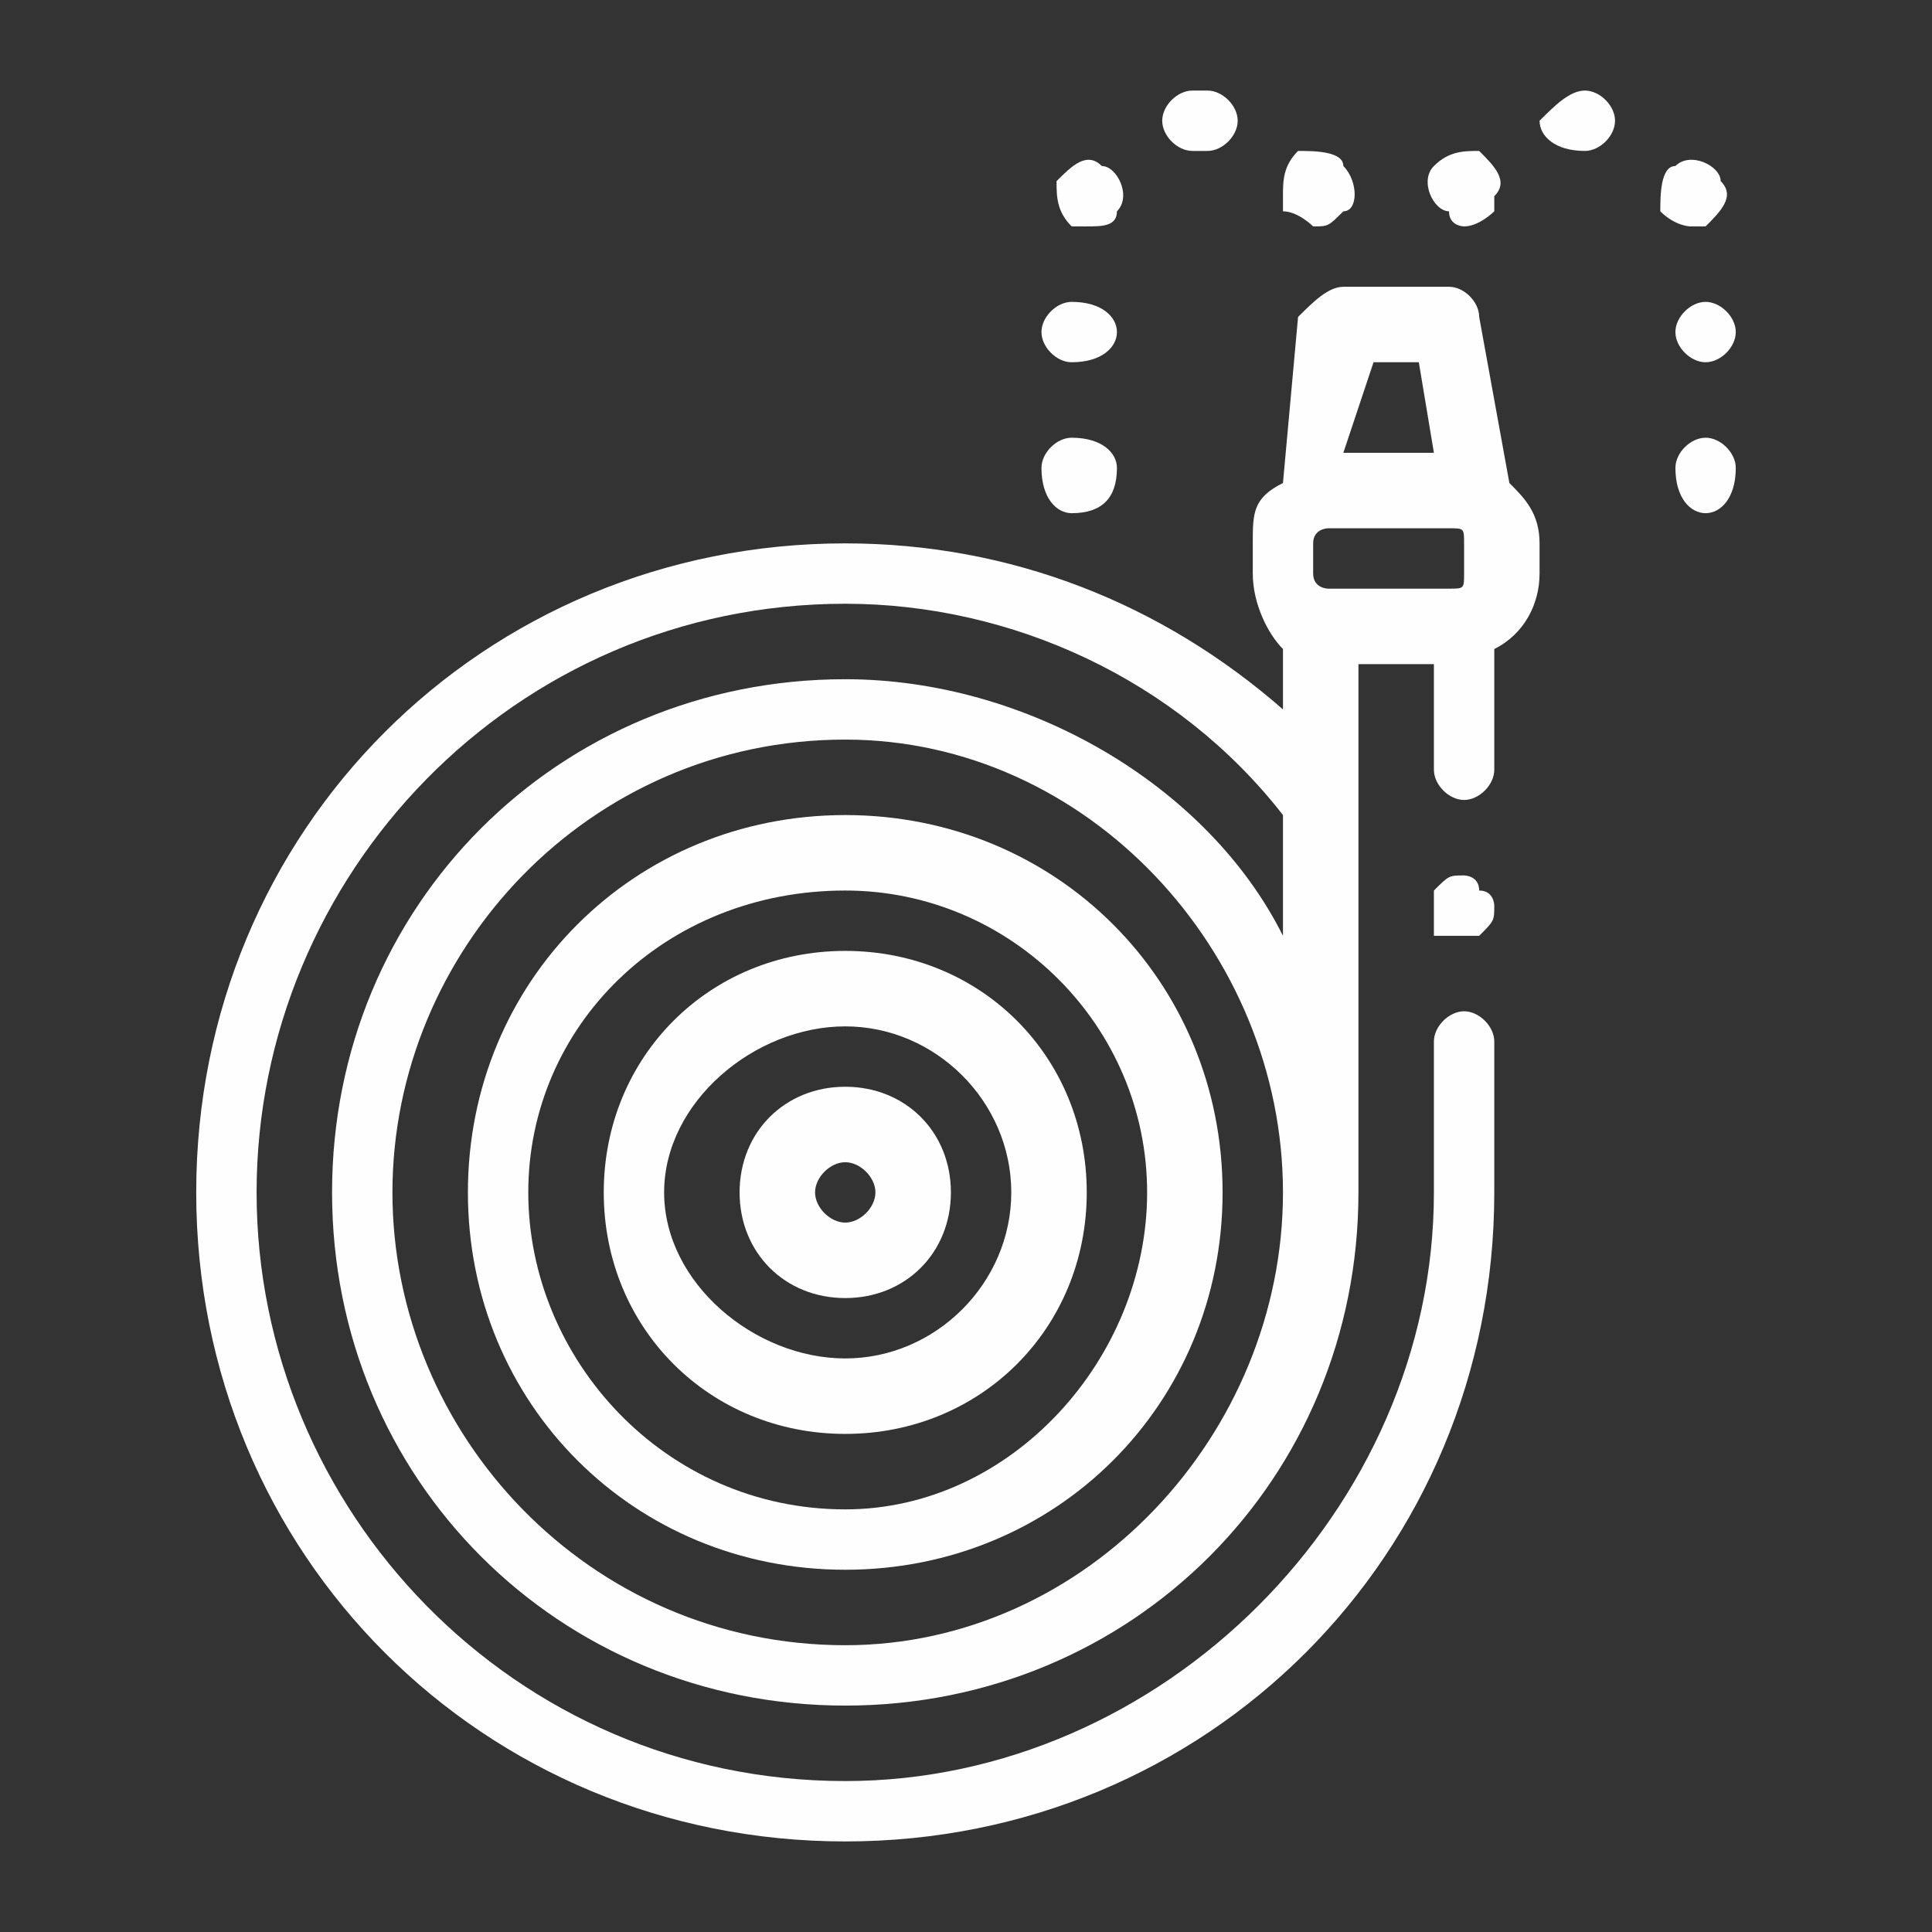
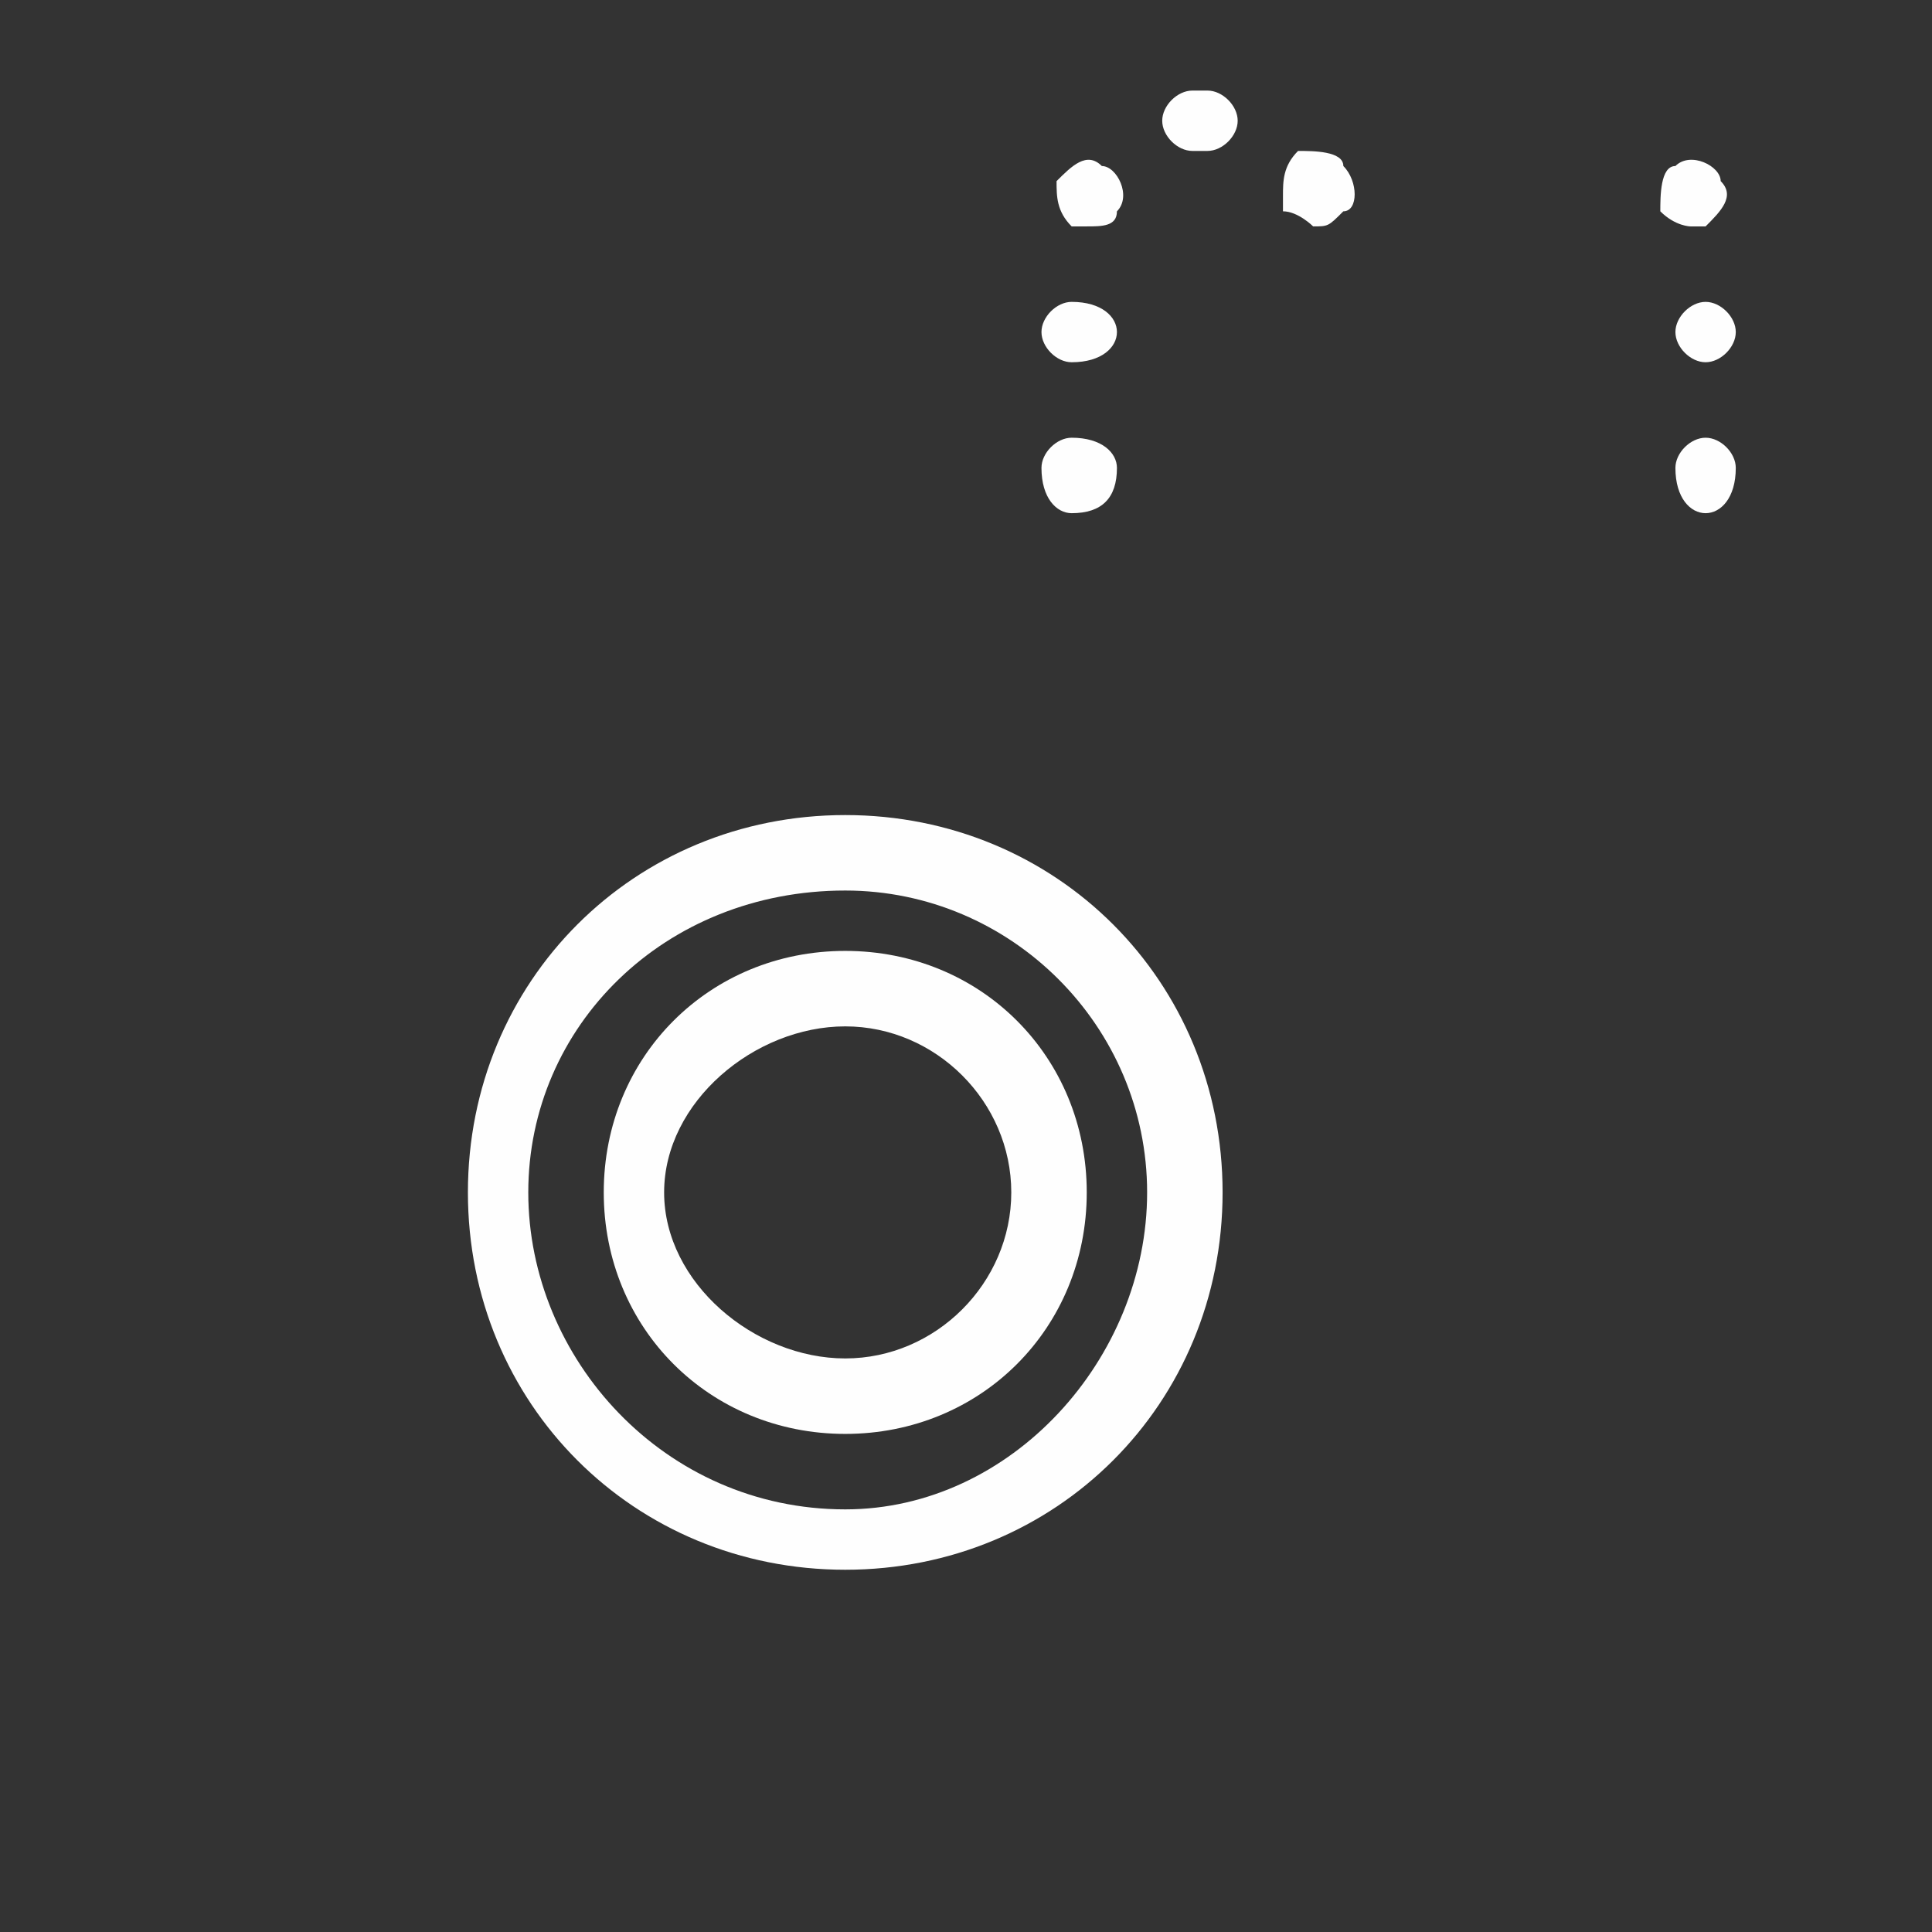
<svg xmlns="http://www.w3.org/2000/svg" xml:space="preserve" width="128px" height="128px" version="1.1" style="shape-rendering:geometricPrecision; text-rendering:geometricPrecision; image-rendering:optimizeQuality; fill-rule:evenodd; clip-rule:evenodd" viewBox="0 0 128 128">
  <rect x="0" y="0" width="128" height="128" fill="#333333" stroke="none" />
  <defs>
    <style type="text/css">
   
    .fil0 {fill:#FEFEFE}
   
  </style>
  </defs>
  <g id="Warstwa_x0020_1">
    <g id="_1465580177440">
      <path class="fil0" d="M56 54c-14,0 -25,11 -25,25 0,14 11,25 25,25 14,0 25,-11 25,-25 0,-14 -11,-25 -25,-25zm0 46c-12,0 -21,-10 -21,-21 0,-11 9,-20 21,-20 11,0 20,9 20,20 0,11 -9,21 -20,21z" />
      <path class="fil0" d="M56 63c-9,0 -16,7 -16,16 0,9 7,16 16,16 9,0 16,-7 16,-16 0,-9 -7,-16 -16,-16zm0 27c-6,0 -12,-5 -12,-11 0,-6 6,-11 12,-11 6,0 11,5 11,11 0,6 -5,11 -11,11z" />
-       <path class="fil0" d="M56 72c-4,0 -7,3 -7,7 0,4 3,7 7,7 4,0 7,-3 7,-7 0,-4 -3,-7 -7,-7zm0 9c-1,0 -2,-1 -2,-2 0,-1 1,-2 2,-2 1,0 2,1 2,2 0,1 -1,2 -2,2z" />
-       <path class="fil0" d="M100 32l-2 -11c0,-1 -1,-2 -2,-2l-7 0c-1,0 -2,1 -3,2l-1 11c-2,1 -2,2 -2,4l0 2c0,2 1,4 2,5l0 4c-8,-7 -18,-11 -29,-11 -24,0 -43,19 -43,43 0,24 19,43 43,43 24,0 43,-19 43,-43l0 -10c0,-1 -1,-2 -2,-2 -1,0 -2,1 -2,2l0 10c0,21 -18,39 -39,39 -22,0 -39,-18 -39,-39 0,-21 17,-39 39,-39 11,0 22,5 29,14l0 8c-5,-10 -17,-17 -29,-17 -19,0 -34,15 -34,34 0,19 15,34 34,34 19,0 34,-15 34,-34l0 -26c0,0 0,0 0,0l0 -9 5 0 0 7c0,1 1,2 2,2 1,0 2,-1 2,-2l0 -8c2,-1 3,-3 3,-5l0 -2c0,-2 -1,-3 -2,-4zm-44 77c-17,0 -30,-14 -30,-30 0,-16 13,-30 30,-30 16,0 29,14 29,30 0,16 -13,30 -29,30zm32 -70c0,0 -1,0 -1,-1l0 -2c0,-1 1,-1 1,-1l8 0c1,0 1,0 1,1l0 2c0,1 0,1 -1,1l-8 0zm3 -15l3 0 1 6 -6 0 2 -6z" />
-       <path class="fil0" d="M96 14c0,1 1,1 1,1 1,0 2,-1 2,-1 0,-1 0,-1 0,-1 1,-1 0,-2 -1,-3 -1,0 -2,0 -3,1 0,0 0,0 0,0 -1,1 0,3 1,3z" />
-       <path class="fil0" d="M105 6c0,0 0,0 0,0 0,0 0,0 0,0 -1,0 -2,1 -3,2 0,1 1,2 3,2 0,0 0,0 0,0 0,0 0,0 0,0 1,0 2,-1 2,-2 0,-1 -1,-2 -2,-2z" />
      <path class="fil0" d="M113 29c-1,0 -2,1 -2,2l0 0c0,2 1,3 2,3 1,0 2,-1 2,-3l0 0c0,-1 -1,-2 -2,-2z" />
      <path class="fil0" d="M113 20c-1,0 -2,1 -2,2l0 0c0,1 1,2 2,2 1,0 2,-1 2,-2l0 0c0,-1 -1,-2 -2,-2z" />
      <path class="fil0" d="M113 15c1,-1 2,-2 1,-3 0,0 0,0 0,0 0,-1 -2,-2 -3,-1 -1,0 -1,2 -1,3 0,0 0,0 0,0 1,1 2,1 2,1 1,0 1,0 1,0z" />
      <path class="fil0" d="M79 10c1,0 1,0 1,0 0,0 0,0 0,0 1,0 2,-1 2,-2 0,-1 -1,-2 -2,-2 0,0 0,0 0,0 0,0 -1,0 -1,0 -1,0 -2,1 -2,2 0,1 1,2 2,2z" />
      <path class="fil0" d="M85 14c1,0 2,1 2,1 1,0 1,0 2,-1 1,0 1,-2 0,-3 0,0 0,0 0,0 0,-1 -2,-1 -3,-1 -1,1 -1,2 -1,3 0,0 0,0 0,1z" />
      <path class="fil0" d="M71 24c2,0 3,-1 3,-2l0 0c0,-1 -1,-2 -3,-2 -1,0 -2,1 -2,2l0 0c0,1 1,2 2,2z" />
      <path class="fil0" d="M71 15c0,0 1,0 1,0 1,0 2,0 2,-1 0,0 0,0 0,0 1,-1 0,-3 -1,-3 -1,-1 -2,0 -3,1 0,0 0,0 0,0 0,1 0,2 1,3z" />
      <path class="fil0" d="M71 34c2,0 3,-1 3,-3l0 0c0,-1 -1,-2 -3,-2 -1,0 -2,1 -2,2l0 0c0,2 1,3 2,3z" />
-       <path class="fil0" d="M97 58c-1,0 -1,0 -2,1 0,0 0,1 0,1 0,1 0,1 0,2 1,0 1,0 2,0 0,0 1,0 1,0 1,-1 1,-1 1,-2 0,0 0,-1 -1,-1 0,-1 -1,-1 -1,-1z" />
    </g>
  </g>
</svg>